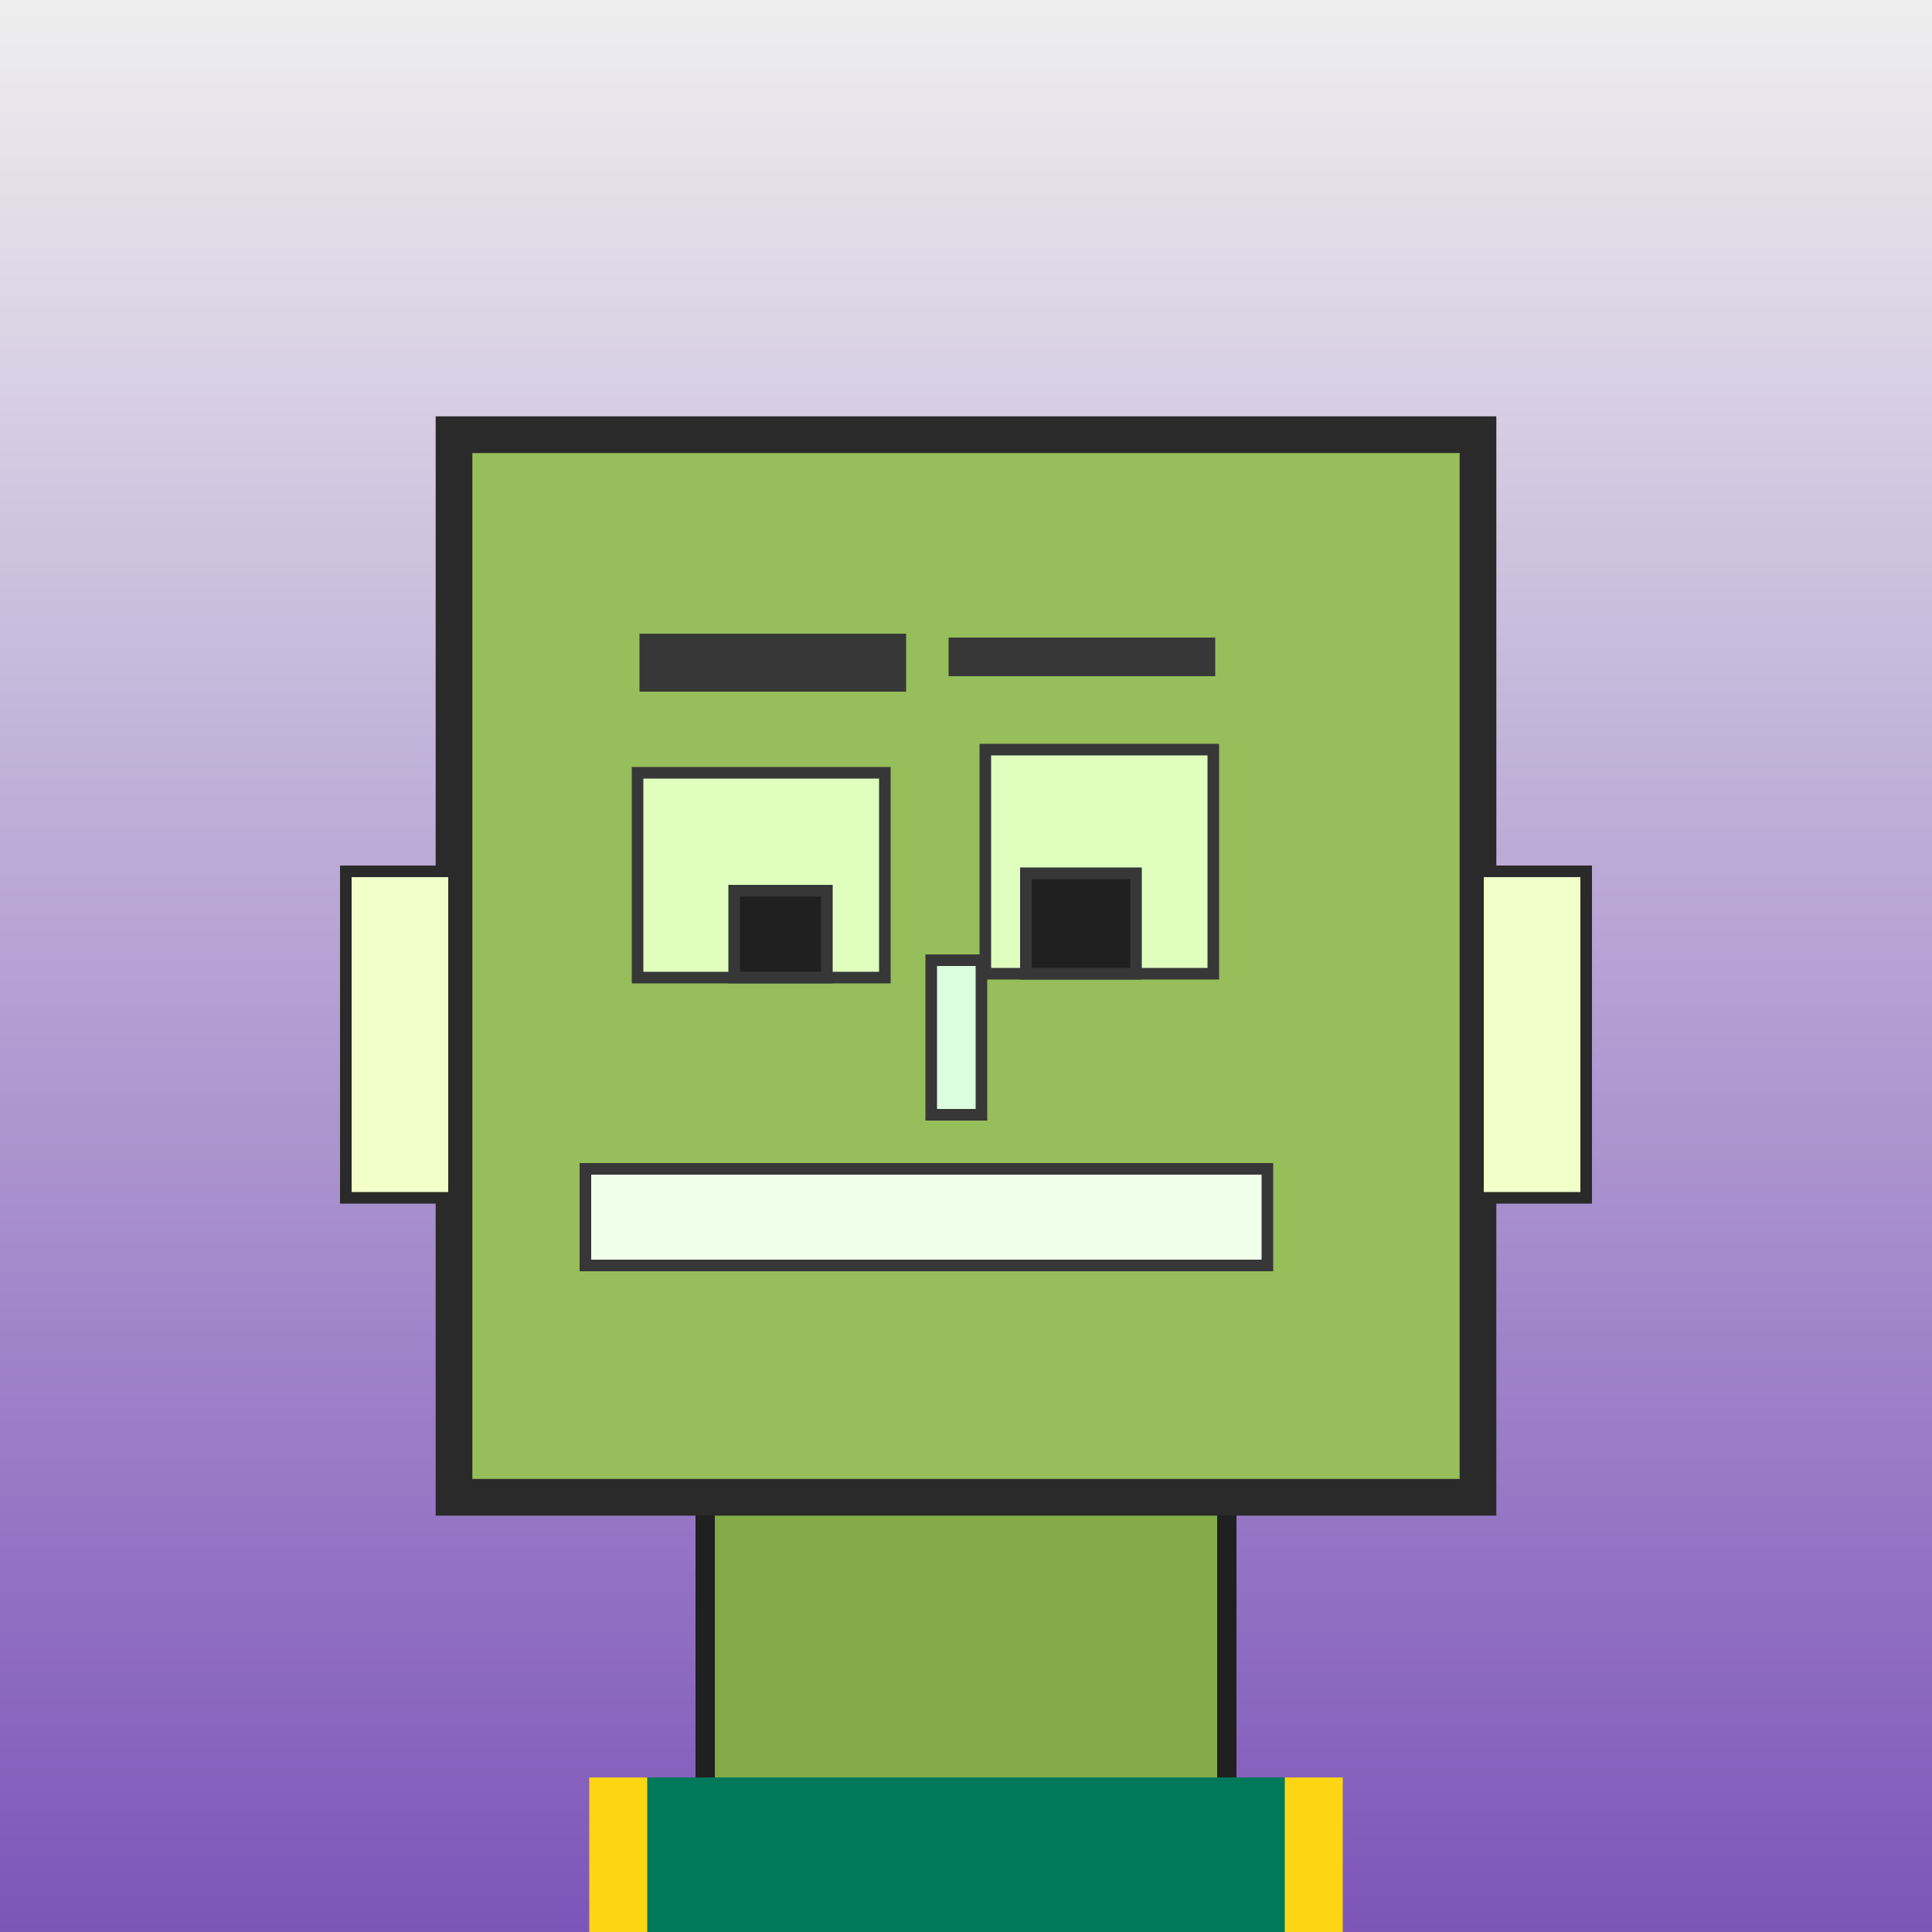
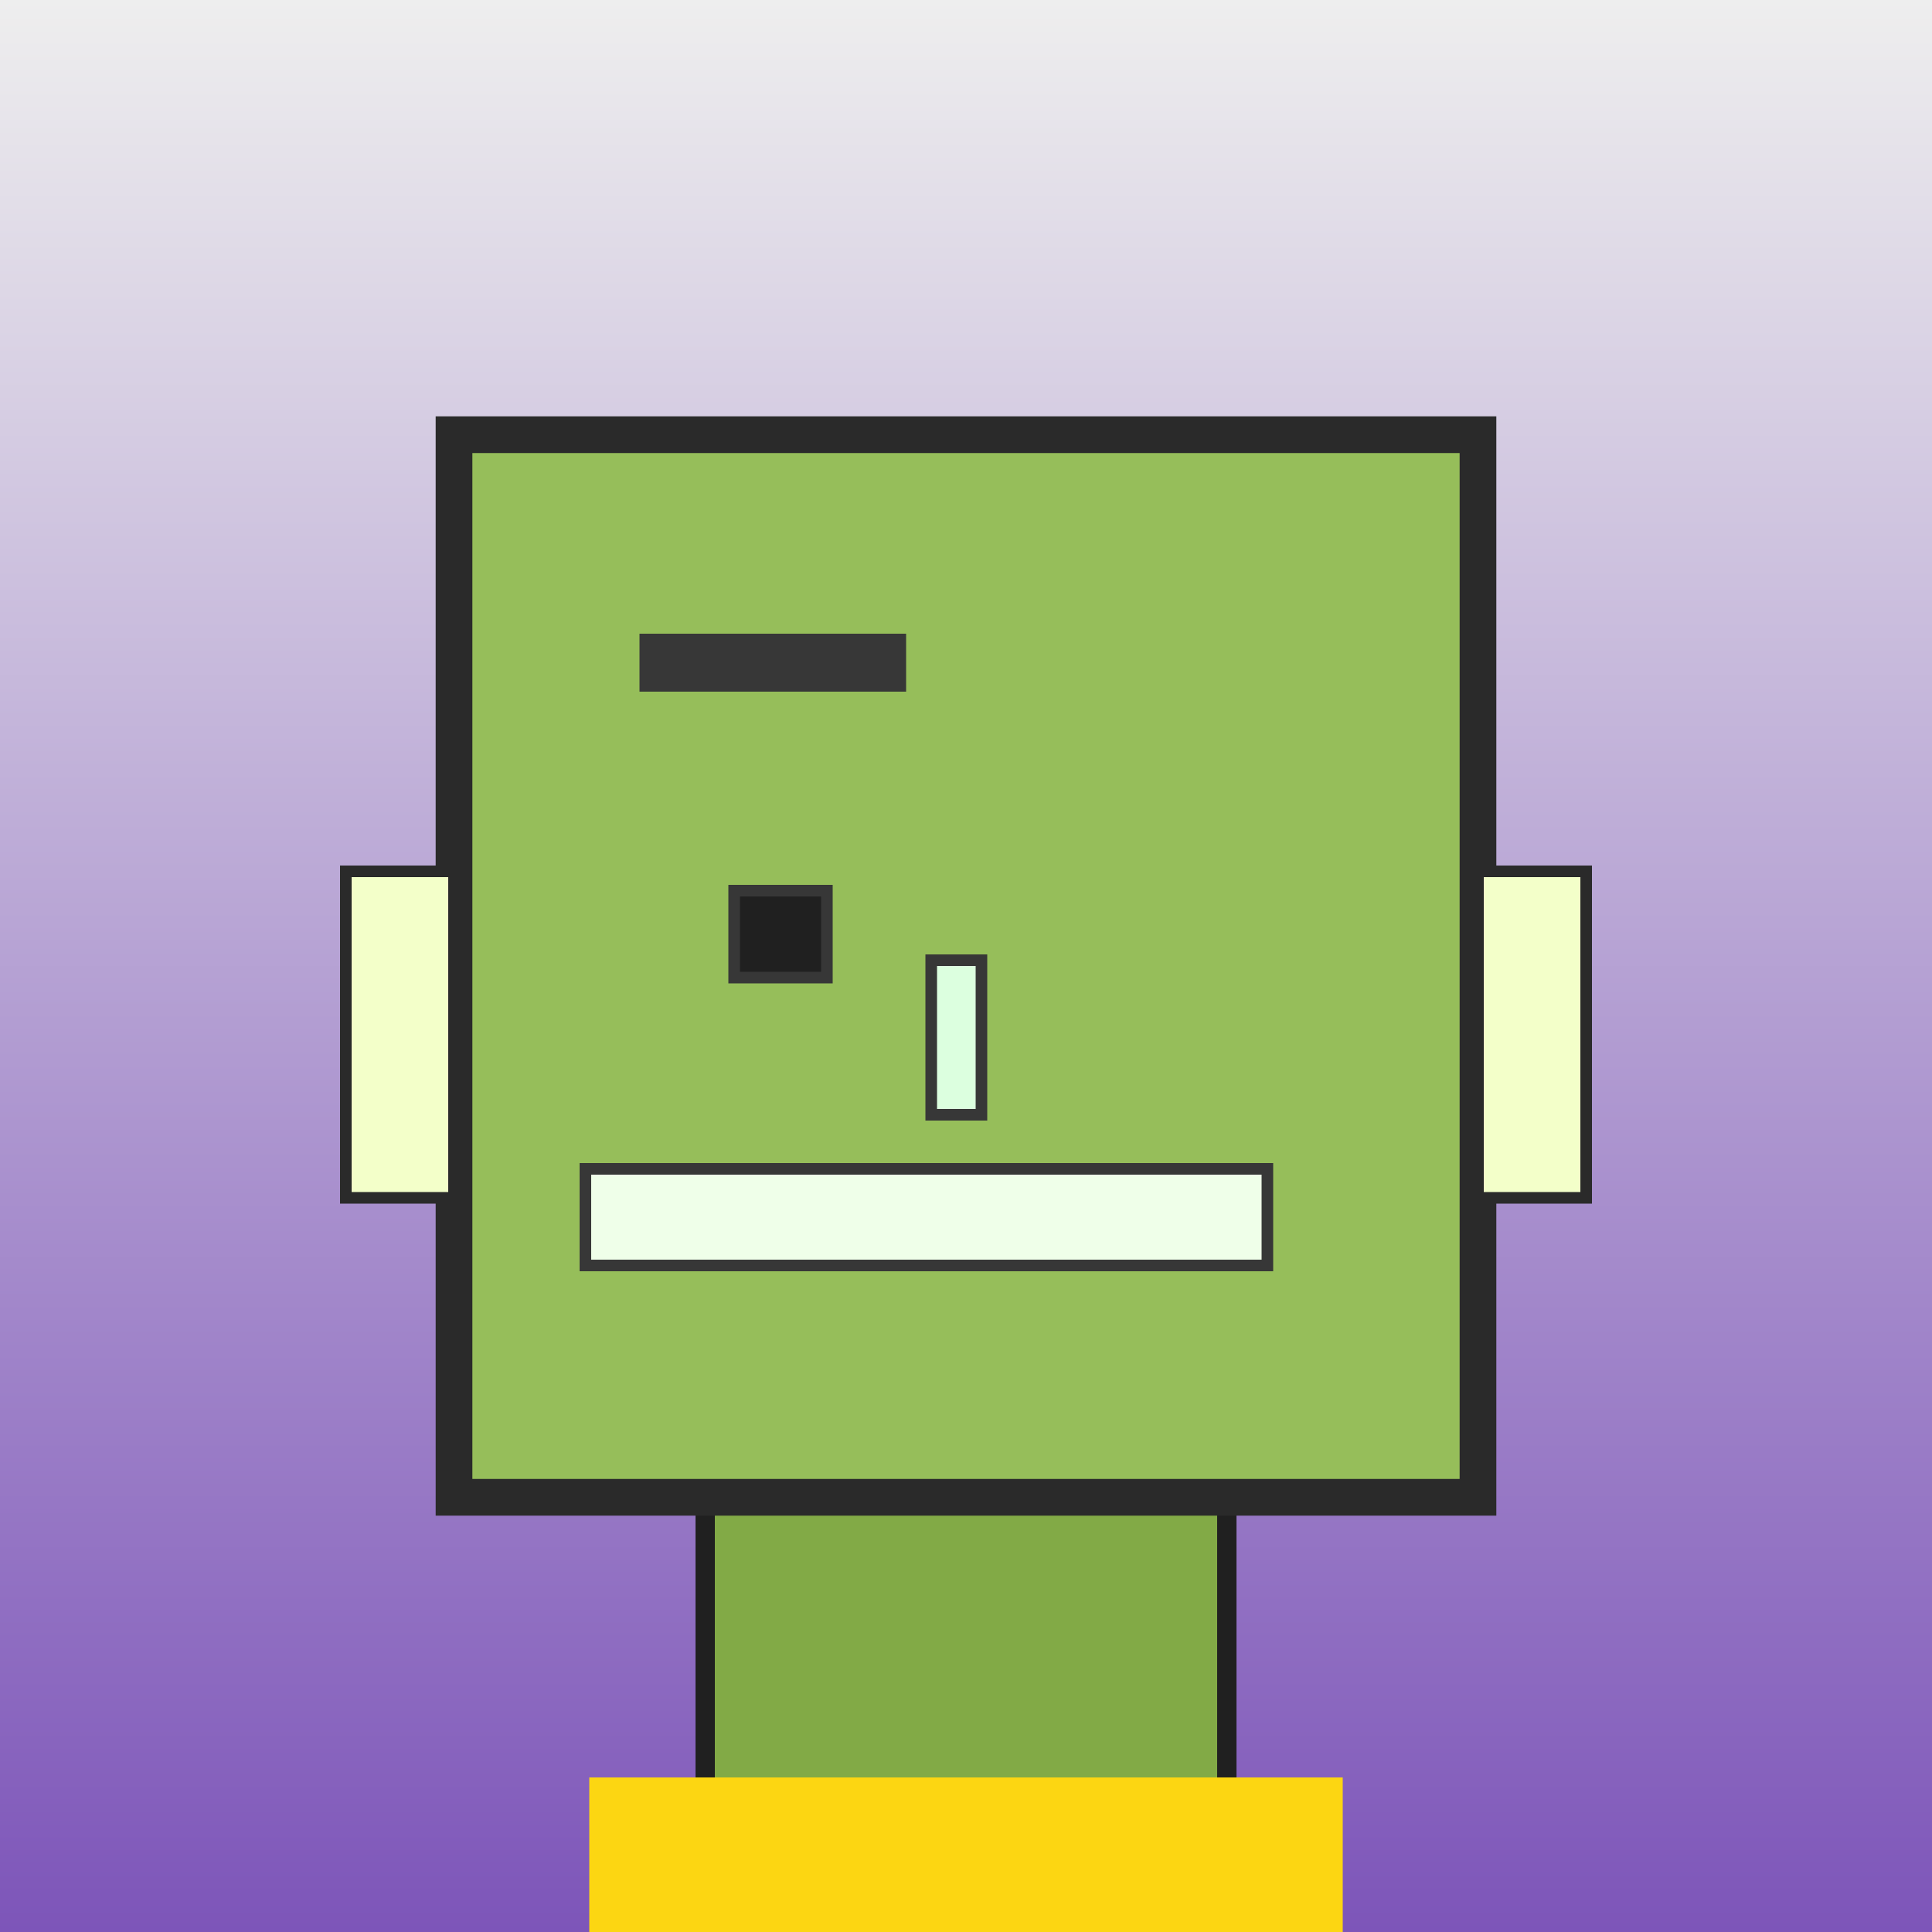
<svg xmlns="http://www.w3.org/2000/svg" viewBox="0 0 1000 1000">
  <rect x="0" y="0" width="1000" height="1000" fill="#808080" stroke="none" />
  <defs>
    <linearGradient gradientUnits="userSpaceOnUse" x1="500" y1="0" x2="500" y2="1000" id="bkStyle">
      <stop offset="0" style="stop-color: #eeeeee" />
      <stop offset="1" style="stop-color: rgb(125, 85, 185)" />
    </linearGradient>
  </defs>
  <rect id="background" width="1000" height="1000" style="fill: url(#bkStyle);" onclick="background.style.fill='rgba(0,0,0,0)'" />
  <rect x="365" y="775" width="270" height="235" style="fill: rgb(130, 170, 70); stroke-width: 10px; stroke: rgb(32, 32, 32);" />
  <rect x="235" y="225" width="530" height="550" style="fill: rgb(150, 190, 90); stroke-width: 19px; stroke: rgb(42, 42, 42);" />
-   <rect x="330" y="400" width="128" height="106" style="fill: rgb(224, 291, 191); stroke-width: 6px; stroke: rgb(55, 55, 55);" />
-   <rect x="510" y="388" width="118" height="116" style="fill: rgb(224, 291, 191); stroke-width: 6px; stroke: rgb(55, 55, 55);" />
  <rect x="380" y="461" width="48" height="45" style="fill: rgb(32,32,32); stroke-width: 6px; stroke: rgb(55,55,55);" />
-   <rect x="531" y="452" width="57" height="52" style="fill: rgb(32,32,32); stroke-width: 6px; stroke: rgb(55,55,55);" />
  <rect x="482" y="497" width="26" height="80" style="fill: rgb(220, 332, 223); stroke-width: 6px; stroke: rgb(55, 55, 55);" />
  <rect x="179" y="451" width="56" height="169" style="fill: rgb(243, 346, 201); stroke-width: 6px; stroke: rgb(42, 42, 42);" />
  <rect x="765" y="451" width="56" height="169" style="fill: rgb(243, 346, 201); stroke-width: 6px; stroke: rgb(42, 42, 42);" />
  <rect x="331" y="328" width="138" height="30" style="fill: rgb(55, 55, 55); stroke-width: 0px; stroke: rgb(0, 0, 0);" />
-   <rect x="491" y="330" width="138" height="20" style="fill: rgb(55, 55, 55); stroke-width: 0px; stroke: rgb(0, 0, 0);" />
  <rect x="303" y="605" width="353" height="50" style="fill: rgb(239, 387, 233); stroke-width: 6px; stroke: rgb(55, 55, 55);" />
  <rect x="305" y="920" width="390" height="80" style="fill: rgb(252,214,18);" />
-   <rect x="335" y="920" width="330" height="80" style="fill: rgb(0,120,90);" />
</svg>